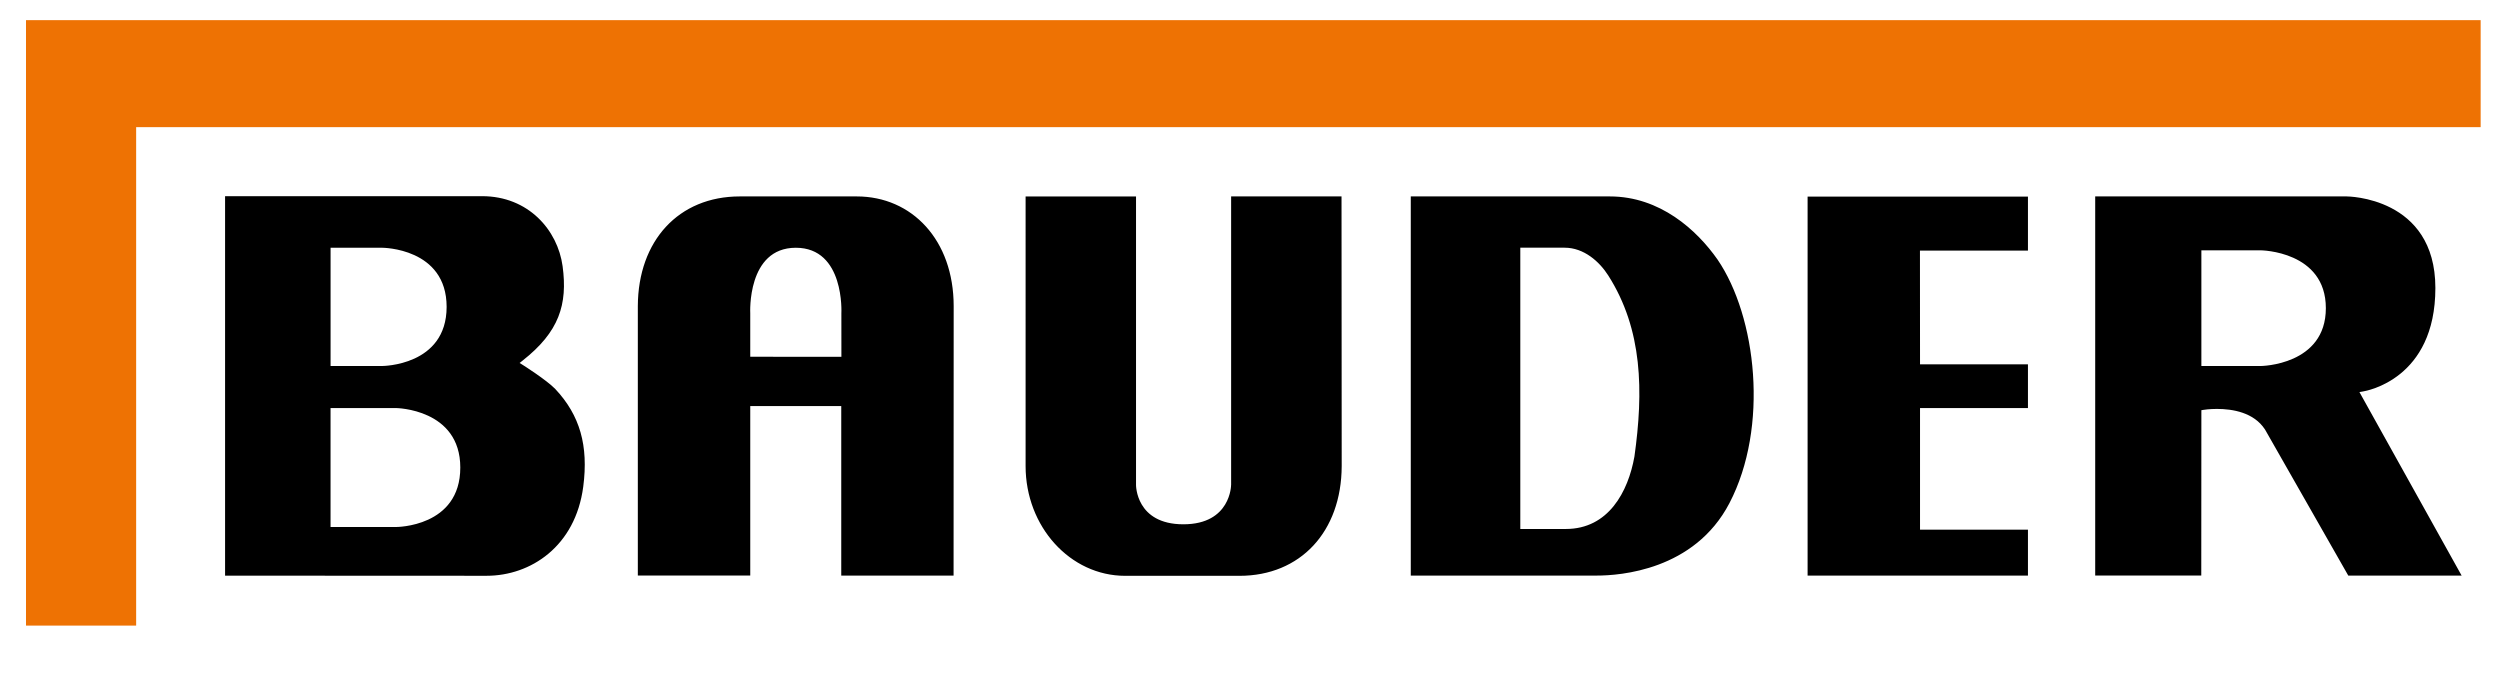
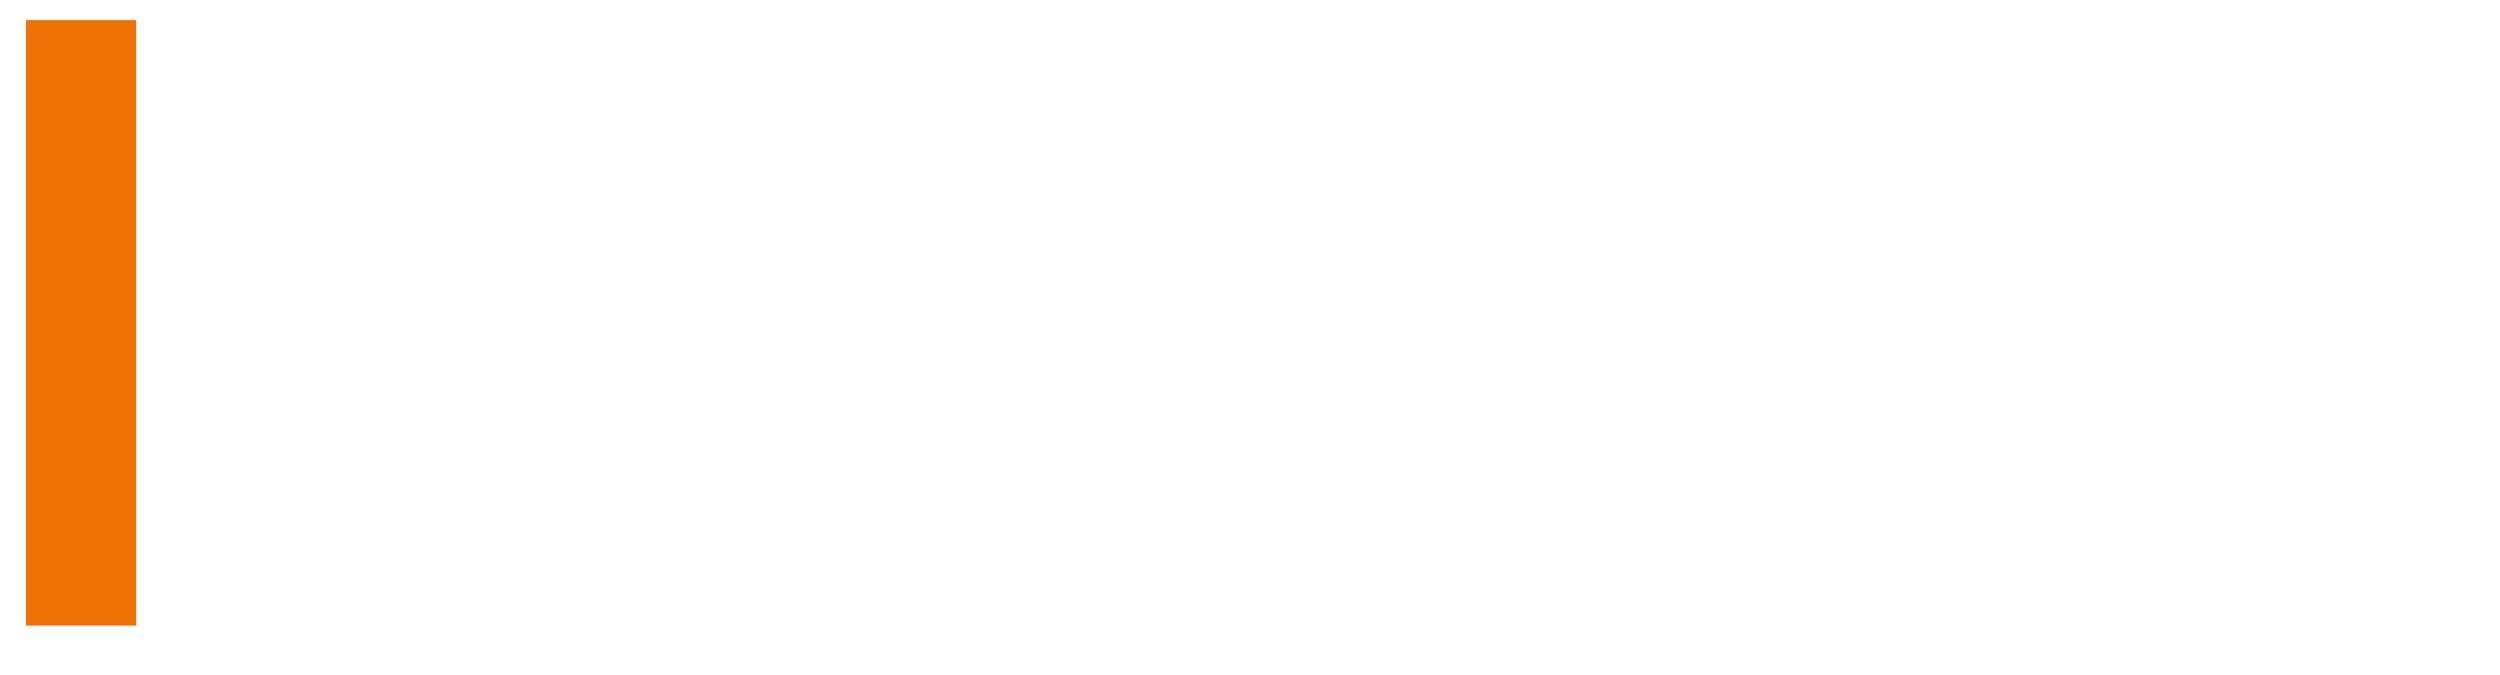
<svg xmlns="http://www.w3.org/2000/svg" fill="none" viewBox="0 0 100 27">
-   <path d="M99.227.806H1.04v24.218h4.406V5.086h93.78V.806Z" fill="#EE7203" />
-   <path d="M81.118 16.322v-1.749h-4.317l-.003-4.55h4.32v-2.16h-8.814v15.16h8.814v-1.837h-4.317v-4.864h4.317Zm9.48.854 3.333 5.847h4.534l-4.088-7.34.145-.025c.119-.021 2.893-.485 2.893-4.138 0-3.658-3.543-3.663-3.543-3.663H83.808v15.165h4.243l.004-6.614.088-.014c.01-.002.225-.037.534-.037.632 0 1.477.142 1.92.819Zm-.163-2.536h-2.38v-4.627h2.38s2.599.026 2.599 2.314c0 2.288-2.599 2.313-2.599 2.313ZM64.394 7.857h-7.963v15.166h7.444c.913 0 3.898-.206 5.301-2.895 1.59-3.046 1.084-7.464-.474-9.745-.83-1.185-2.304-2.526-4.308-2.526Zm.983 10.405c-.25 1.404-1.038 2.897-2.742 2.897h-1.823V9.906l.107.002h1.667c.769 0 1.389.554 1.743 1.109 1.386 2.174 1.411 4.652 1.048 7.245Zm-43.164-2.701c-.363-.372-1.294-.958-1.303-.964l-.125-.078.115-.092c1.468-1.153 1.81-2.248 1.604-3.78-.197-1.448-1.372-2.8-3.22-2.8H9.003v15.179l10.463.005c1.753 0 3.55-1.167 3.864-3.566.213-1.636-.13-2.852-1.118-3.904Zm-6.93-.921h-2.06V9.91h2.064s2.578 0 2.578 2.365-2.582 2.365-2.582 2.365Zm.556 6.44h-2.617v-4.758h2.617s2.573.026 2.573 2.38c0 2.389-2.572 2.378-2.572 2.378Zm22.304 1.943.004-10.777c0-2.649-1.673-4.389-3.876-4.389h-4.68c-2.44 0-4.067 1.766-4.078 4.385v10.78h4.497v-6.779h3.64v6.78h4.493Zm-4.488-10.49.001 1.739-3.646-.002v-1.738s-.14-2.622 1.823-2.622c1.965 0 1.822 2.622 1.822 2.622Zm15.59 6.862V7.857h4.416l.007 10.79c-.011 2.62-1.65 4.386-4.09 4.386h-4.57c-2.203 0-3.984-1.969-3.984-4.39V7.858h4.417v11.541s-.014 1.573 1.893 1.573 1.91-1.576 1.91-1.576Z" fill="#000" />
+   <path d="M99.227.806H1.04v24.218h4.406V5.086V.806Z" fill="#EE7203" />
</svg>